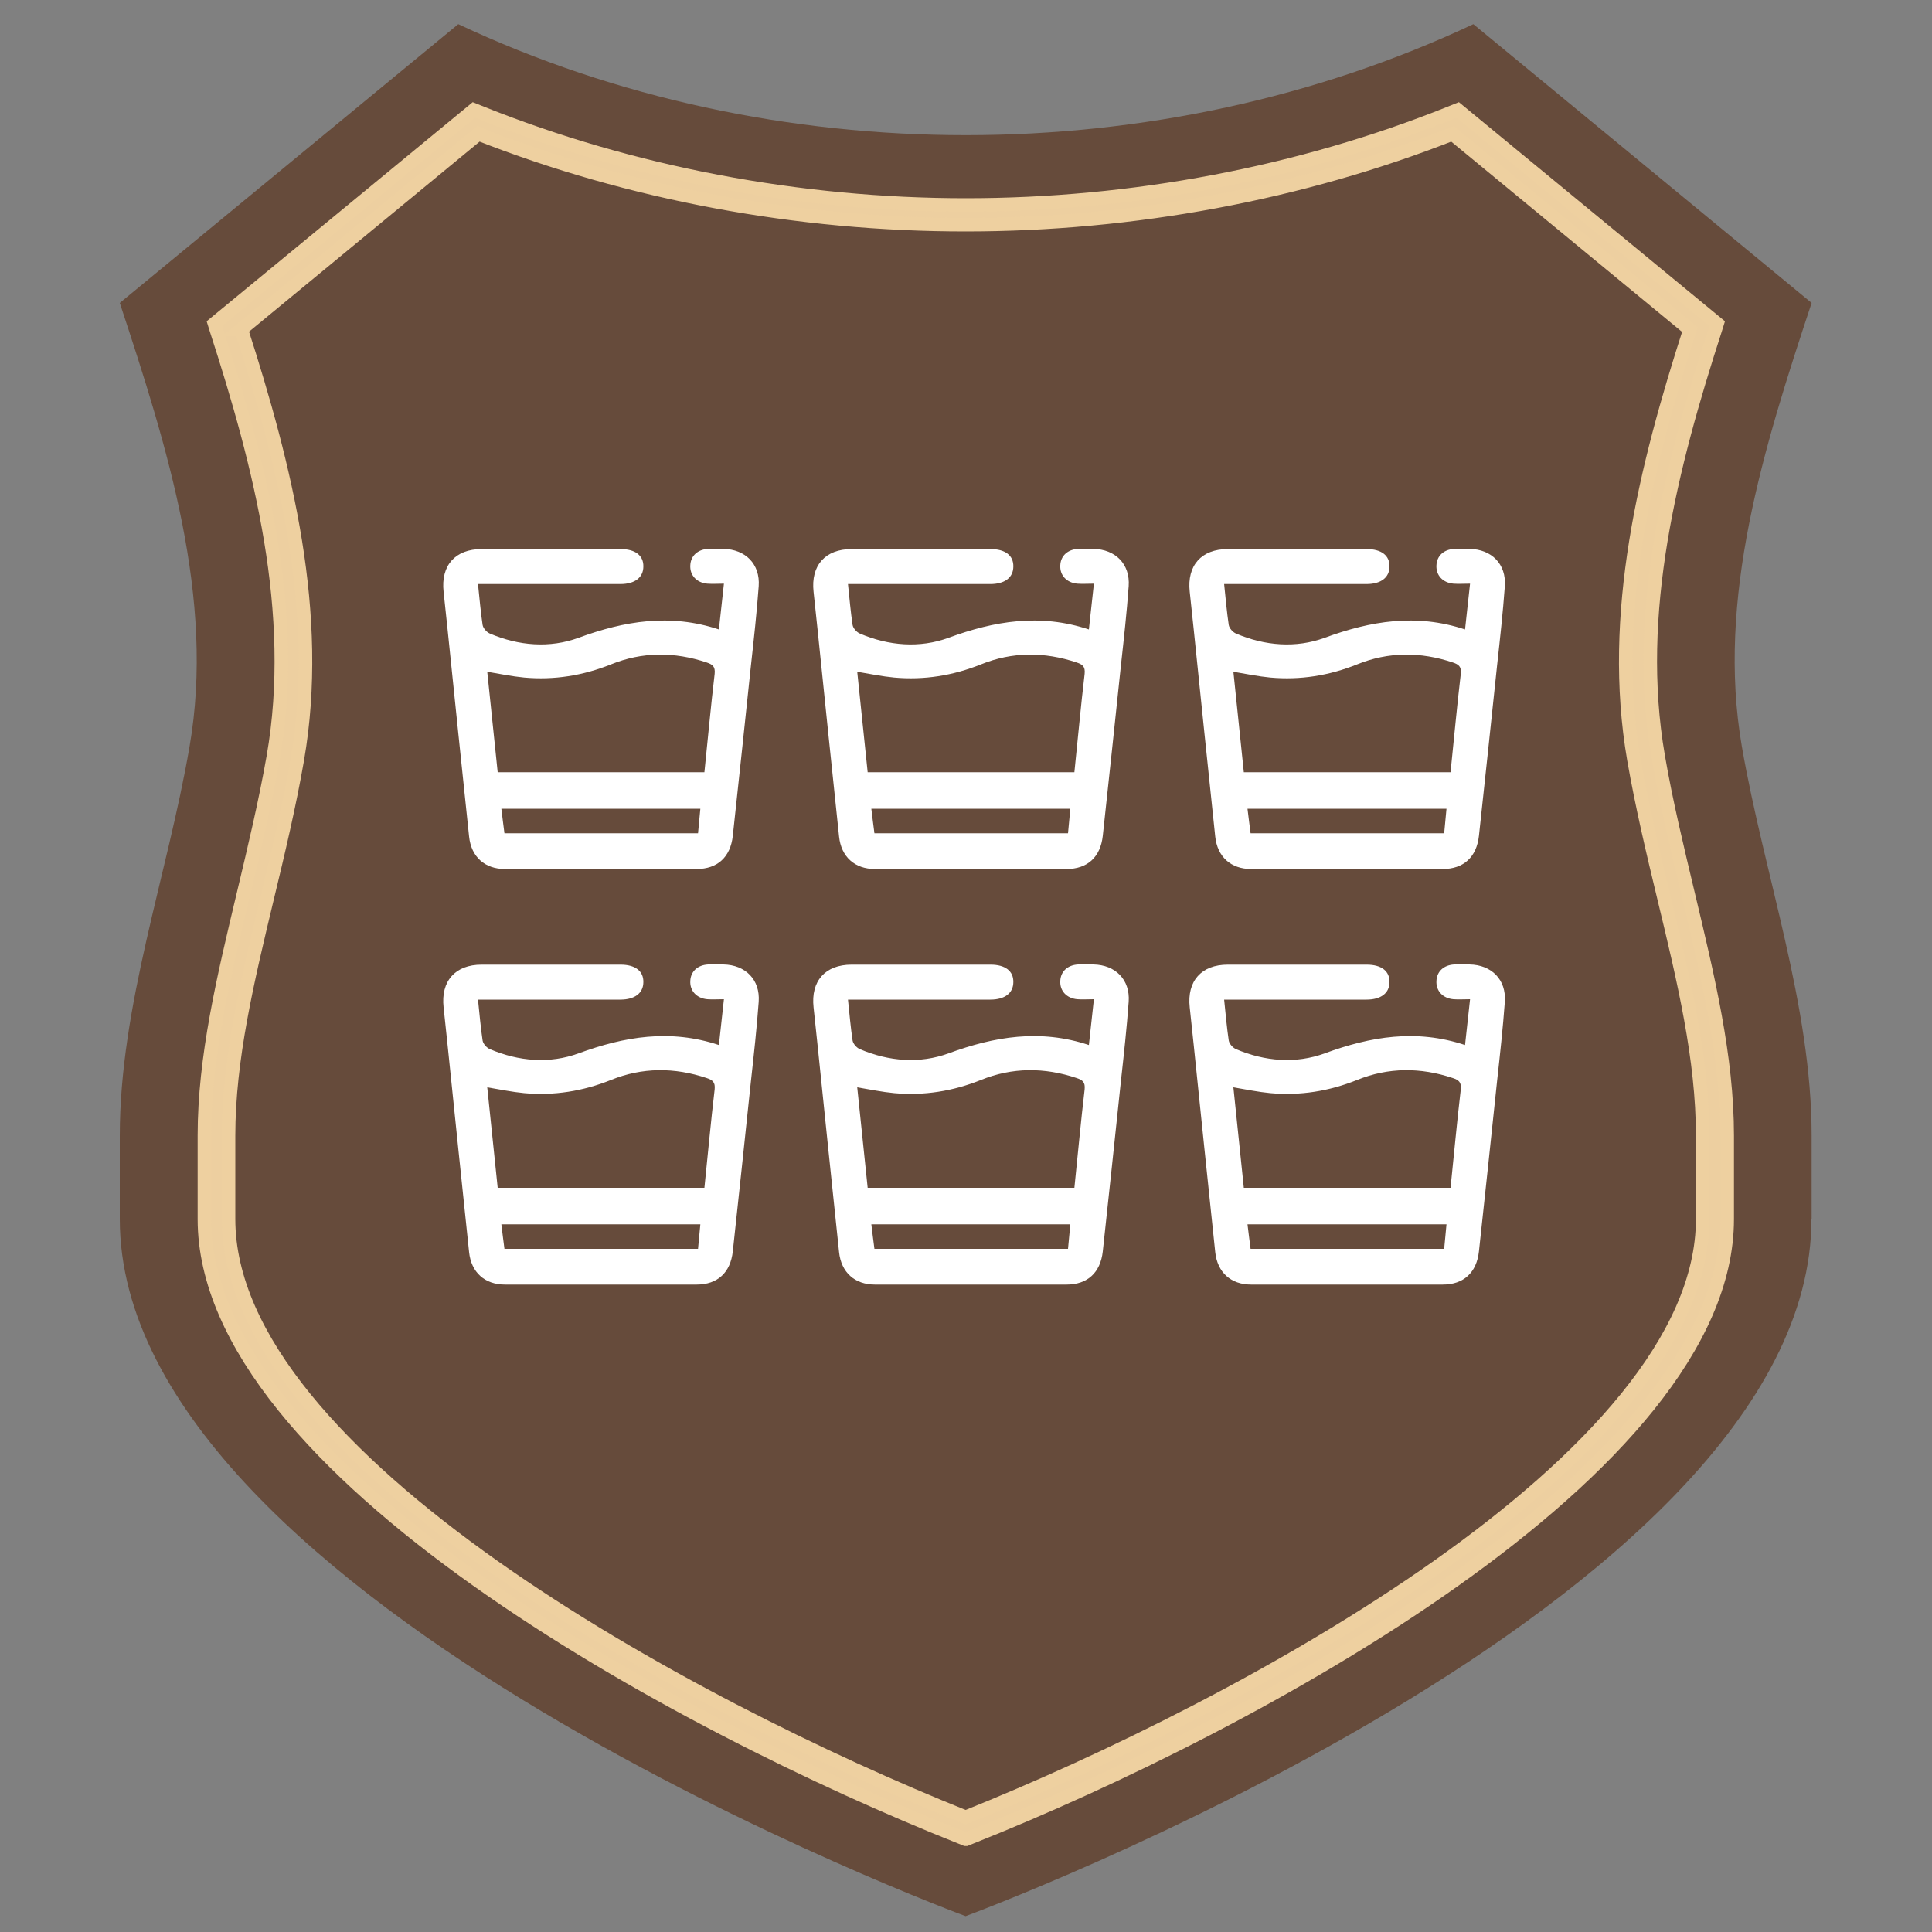
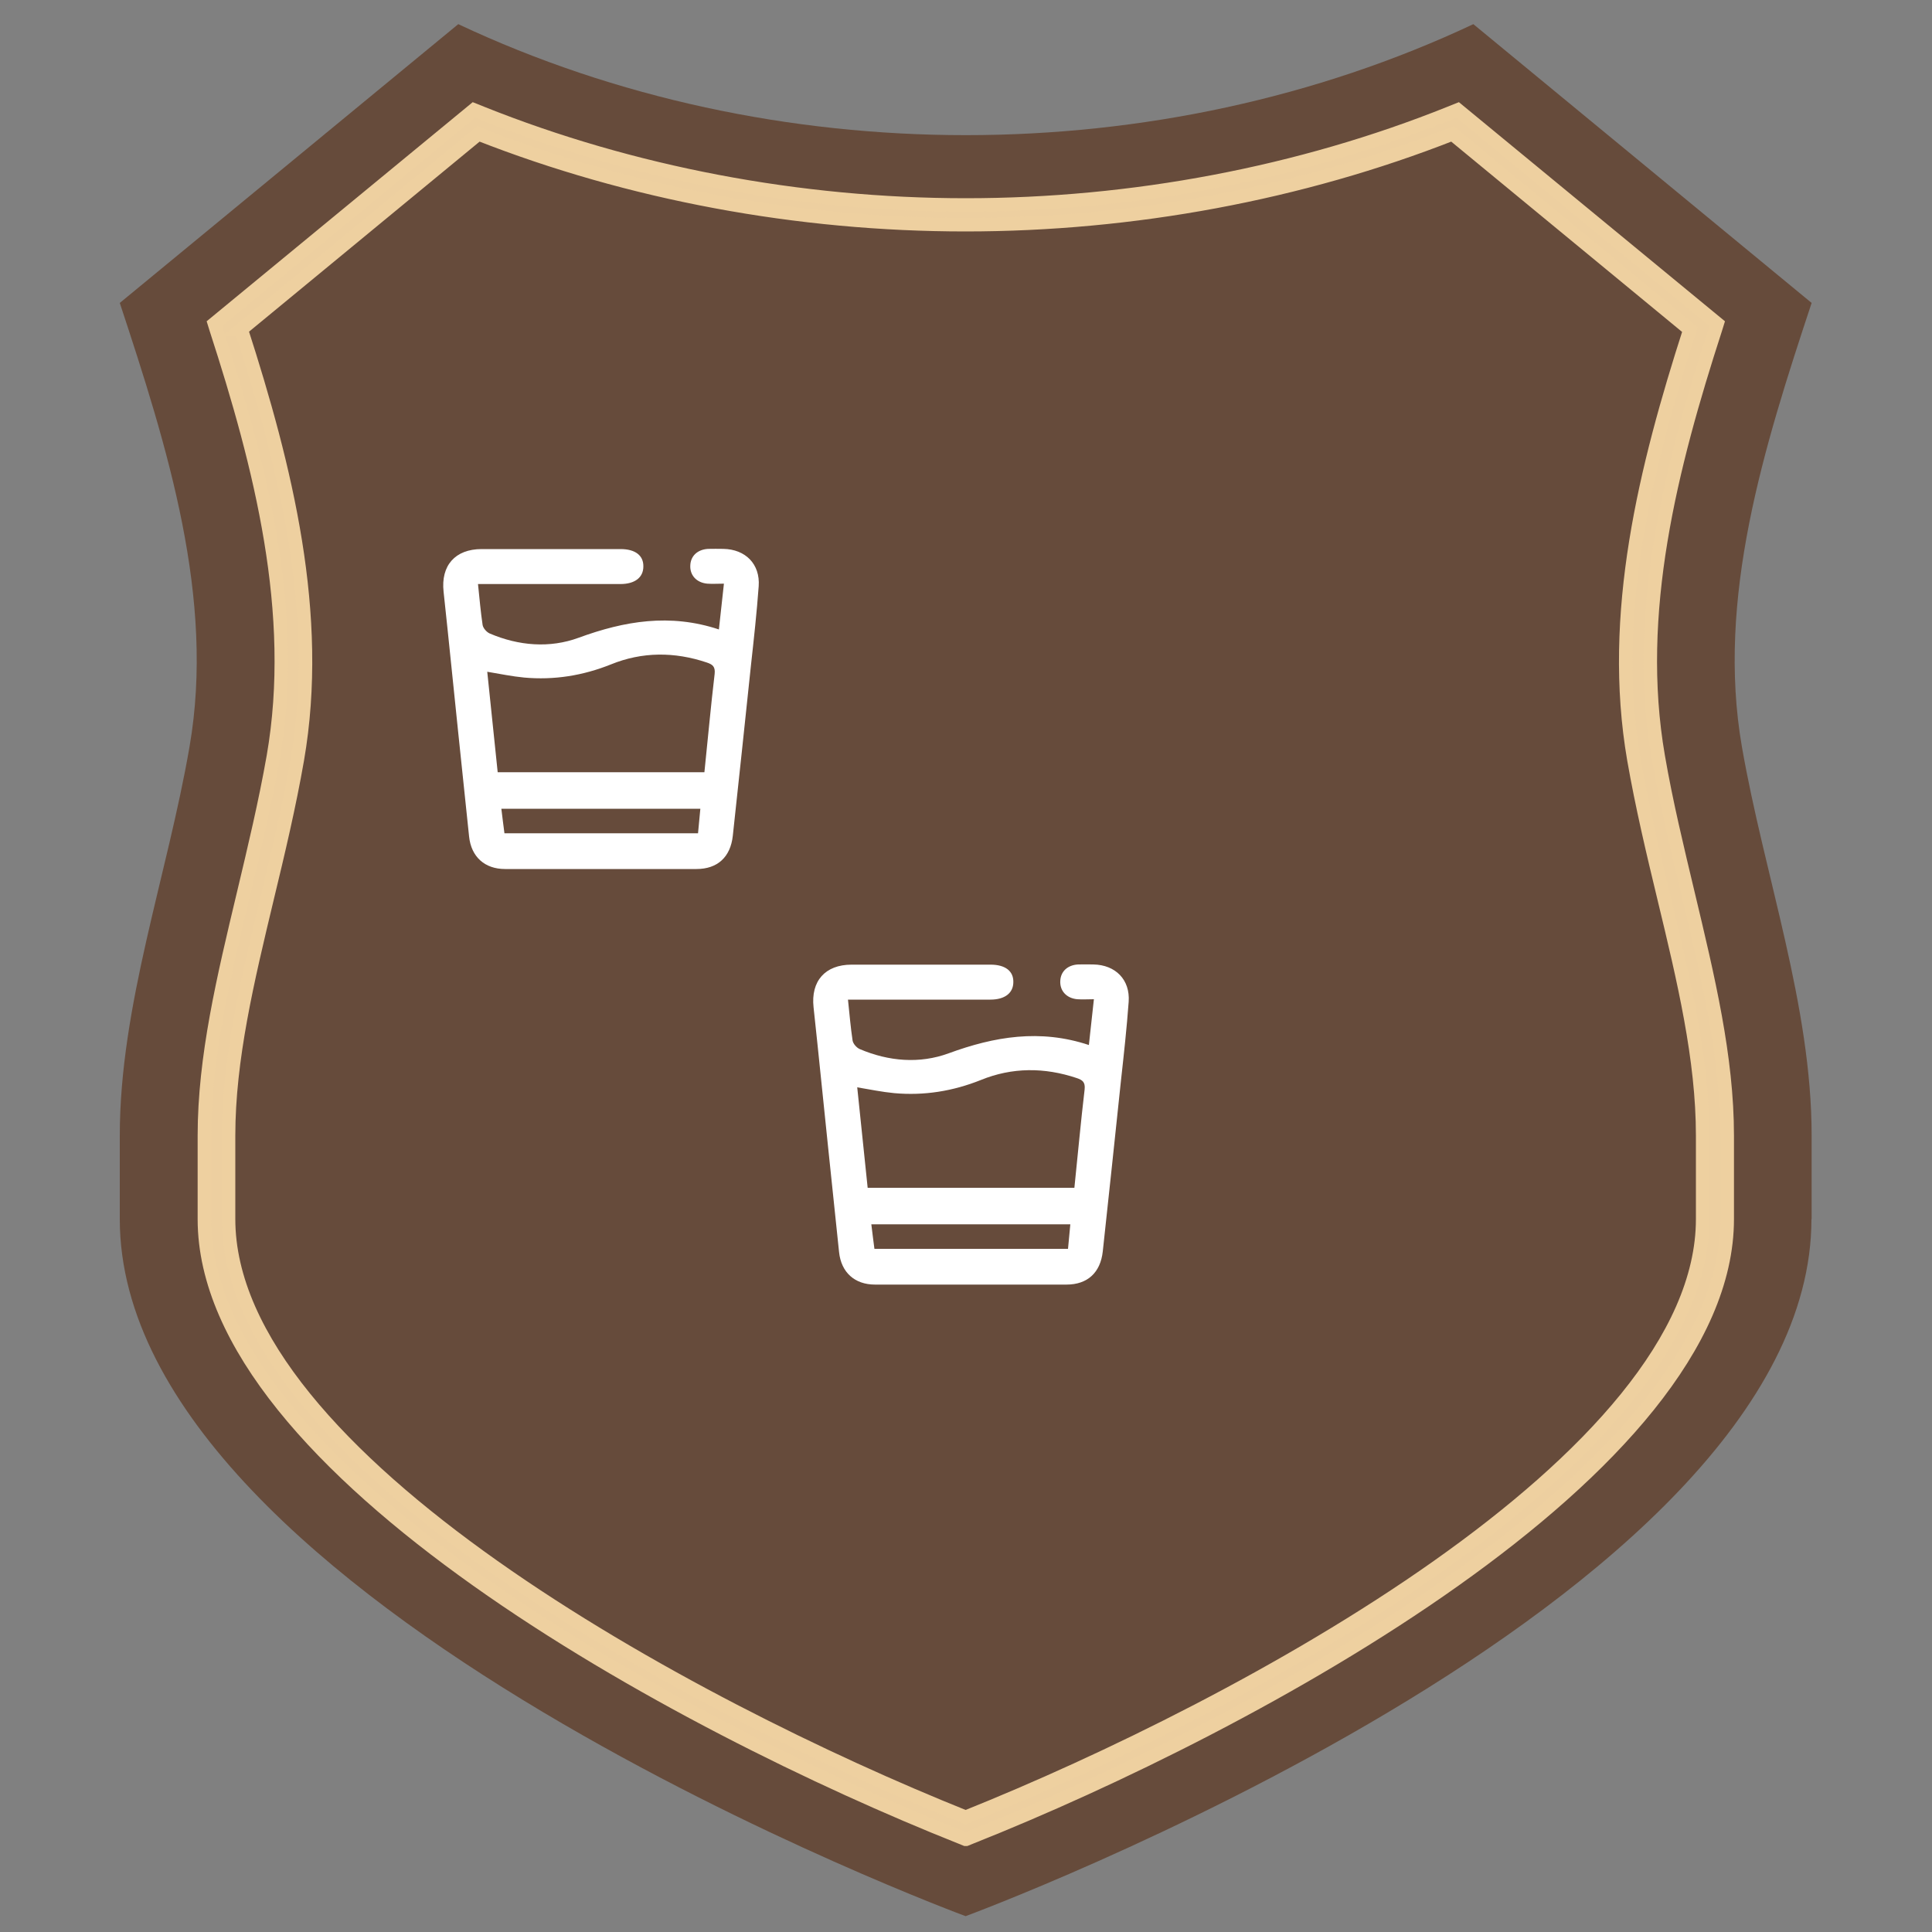
<svg xmlns="http://www.w3.org/2000/svg" id="Ebene_1" data-name="Ebene 1" width="100" height="100" viewBox="0 0 100 100">
  <rect x="0" y="0" width="100" height="100" fill="#808080" stroke="none" />
  <defs>
    <style>
      .cls-1 {
        fill: #664b3b;
      }

      .cls-1, .cls-2 {
        stroke-width: 0px;
      }

      .cls-3 {
        fill: #edcfa0;
        stroke: #eed0a0;
        stroke-miterlimit: 10;
        stroke-width: .7px;
      }

      .cls-2 {
        fill: #fff;
      }
    </style>
  </defs>
  <g>
    <path class="cls-1" d="M93.76,63.1c0,19.93-43.78,36.08-43.78,36.08h0S6.2,83.02,6.2,63.1v-4.32c0-6.73,2.46-13.46,3.61-20.13h0c1.33-7.68-1.14-15.49-3.61-22.97h0L23.72,1.25h0c16.28,7.66,36.26,7.66,52.54,0h0l17.51,14.43h0c-2.48,7.48-4.94,15.3-3.61,22.97h0c1.16,6.67,3.61,13.39,3.61,20.13v4.32Z" />
    <path class="cls-3" d="M49.98,95.2l-.27-.11c-14.53-5.78-39.13-19.02-39.13-31.99v-4.32c0-4.07.99-8.18,2.03-12.54.55-2.31,1.12-4.69,1.54-7.08,1.29-7.44-.66-15.03-2.96-22.12l-.09-.29,13.43-11.06.4.16c7.77,3.11,16.44,4.76,25.06,4.76s17.29-1.64,25.06-4.76l.4-.16,13.43,11.06-.09.29c-2.3,7.1-4.25,14.69-2.96,22.12.41,2.39.99,4.77,1.54,7.08,1.04,4.36,2.03,8.47,2.03,12.54v4.32c0,12.97-24.6,26.21-39.13,31.99l-.27.11ZM12.49,17.06c2.29,7.12,4.2,14.73,2.9,22.25-.42,2.41-.99,4.81-1.55,7.13-1.03,4.3-2.01,8.37-2.01,12.34v4.32c0,12.38,23.85,25.23,38.15,30.96,14.3-5.73,38.15-18.57,38.15-30.96v-4.32c0-3.97-.97-8.03-2.01-12.34-.56-2.32-1.13-4.72-1.55-7.13-1.3-7.52.61-15.13,2.9-22.25l-12.29-10.13c-7.84,3.08-16.54,4.7-25.21,4.7s-17.37-1.62-25.21-4.7l-12.29,10.13Z" />
  </g>
  <path class="cls-2" d="M24.74,30.22c.08.77.14,1.46.24,2.13.03.17.21.37.37.44,1.5.64,3.1.77,4.6.22,2.37-.87,4.73-1.27,7.26-.43.09-.8.17-1.53.26-2.37-.32,0-.59.02-.86,0-.56-.05-.91-.44-.88-.95.02-.49.38-.82.92-.85.26-.01.52,0,.79,0,1.15.02,1.91.79,1.83,1.93-.1,1.37-.25,2.73-.4,4.09-.31,2.94-.62,5.89-.94,8.83-.12,1.1-.79,1.72-1.88,1.72-3.3,0-6.61,0-9.91,0-1.05,0-1.75-.63-1.86-1.68-.38-3.56-.74-7.13-1.11-10.69-.07-.66-.14-1.32-.21-1.98-.15-1.36.6-2.21,1.97-2.21,2.4,0,4.8,0,7.19,0,.76,0,1.19.33,1.18.9,0,.57-.44.91-1.19.91-2.24,0-4.47,0-6.71,0-.2,0-.4,0-.66,0ZM25.76,39.97h10.7c.18-1.72.33-3.41.53-5.09.04-.38-.11-.49-.41-.59-1.67-.56-3.34-.56-4.96.1-1.45.58-2.94.82-4.49.68-.63-.06-1.25-.19-1.91-.3.18,1.74.36,3.45.54,5.2ZM25.95,41.86c.05.45.11.86.16,1.27h10.02c.04-.43.08-.84.12-1.27h-10.3Z" />
-   <path class="cls-2" d="M43.89,30.22c.08.77.14,1.46.24,2.13.03.17.21.37.37.44,1.5.64,3.1.77,4.6.22,2.37-.87,4.73-1.27,7.26-.43.09-.8.17-1.53.26-2.37-.32,0-.59.02-.86,0-.56-.05-.91-.44-.88-.95.02-.49.38-.82.92-.85.26-.01.52,0,.79,0,1.15.02,1.91.79,1.83,1.93-.1,1.37-.25,2.73-.4,4.09-.31,2.94-.62,5.89-.94,8.83-.12,1.1-.79,1.72-1.88,1.72-3.3,0-6.61,0-9.91,0-1.05,0-1.75-.63-1.86-1.68-.38-3.56-.74-7.13-1.11-10.69-.07-.66-.14-1.32-.21-1.98-.15-1.36.6-2.21,1.97-2.21,2.4,0,4.8,0,7.19,0,.76,0,1.19.33,1.18.9,0,.57-.44.91-1.19.91-2.24,0-4.47,0-6.71,0-.2,0-.4,0-.66,0ZM44.91,39.97h10.7c.18-1.72.33-3.41.53-5.09.04-.38-.11-.49-.41-.59-1.67-.56-3.34-.56-4.96.1-1.45.58-2.94.82-4.49.68-.63-.06-1.25-.19-1.91-.3.18,1.74.36,3.45.54,5.2ZM45.1,41.86c.05.45.11.86.16,1.27h10.02c.04-.43.08-.84.12-1.27h-10.3Z" />
-   <path class="cls-2" d="M63.36,30.22c.08.77.14,1.46.24,2.13.03.17.21.37.37.44,1.5.64,3.1.77,4.6.22,2.37-.87,4.73-1.27,7.26-.43.09-.8.17-1.53.26-2.37-.32,0-.59.02-.86,0-.56-.05-.91-.44-.88-.95.02-.49.38-.82.92-.85.26-.01.52,0,.79,0,1.15.02,1.91.79,1.83,1.93-.1,1.37-.25,2.73-.4,4.09-.31,2.94-.62,5.89-.94,8.83-.12,1.1-.79,1.72-1.88,1.72-3.3,0-6.61,0-9.91,0-1.05,0-1.75-.63-1.86-1.68-.38-3.56-.74-7.13-1.11-10.69-.07-.66-.14-1.32-.21-1.98-.15-1.36.6-2.21,1.97-2.21,2.4,0,4.8,0,7.19,0,.76,0,1.19.33,1.18.9,0,.57-.44.91-1.19.91-2.24,0-4.47,0-6.71,0-.2,0-.4,0-.66,0ZM64.38,39.97h10.7c.18-1.72.33-3.41.53-5.09.04-.38-.11-.49-.41-.59-1.67-.56-3.34-.56-4.96.1-1.45.58-2.94.82-4.49.68-.63-.06-1.25-.19-1.91-.3.18,1.74.36,3.45.54,5.2ZM64.57,41.86c.05.45.11.86.16,1.27h10.02c.04-.43.08-.84.12-1.27h-10.3Z" />
-   <path class="cls-2" d="M24.74,51.73c.08.77.14,1.46.24,2.13.03.17.21.37.37.44,1.5.64,3.1.77,4.6.22,2.37-.87,4.73-1.27,7.26-.43.09-.8.17-1.53.26-2.37-.32,0-.59.02-.86,0-.56-.05-.91-.44-.88-.95.02-.49.38-.82.92-.85.26-.01.52,0,.79,0,1.15.02,1.91.79,1.83,1.93-.1,1.37-.25,2.73-.4,4.09-.31,2.94-.62,5.89-.94,8.83-.12,1.1-.79,1.72-1.88,1.72-3.3,0-6.61,0-9.91,0-1.05,0-1.75-.63-1.86-1.68-.38-3.56-.74-7.13-1.11-10.69-.07-.66-.14-1.32-.21-1.98-.15-1.36.6-2.21,1.97-2.21,2.4,0,4.8,0,7.19,0,.76,0,1.19.33,1.18.9,0,.57-.44.91-1.19.91-2.24,0-4.47,0-6.71,0-.2,0-.4,0-.66,0ZM25.76,61.48h10.7c.18-1.72.33-3.41.53-5.09.04-.38-.11-.49-.41-.59-1.67-.56-3.34-.56-4.96.1-1.45.58-2.94.82-4.49.68-.63-.06-1.25-.19-1.91-.3.18,1.74.36,3.45.54,5.2ZM25.95,63.37c.05.45.11.86.16,1.27h10.02c.04-.43.08-.84.12-1.27h-10.3Z" />
  <path class="cls-2" d="M43.89,51.73c.08.77.14,1.46.24,2.13.03.17.21.37.37.44,1.5.64,3.1.77,4.6.22,2.37-.87,4.73-1.27,7.26-.43.09-.8.17-1.53.26-2.37-.32,0-.59.02-.86,0-.56-.05-.91-.44-.88-.95.02-.49.38-.82.92-.85.26-.01.52,0,.79,0,1.15.02,1.91.79,1.83,1.93-.1,1.37-.25,2.73-.4,4.09-.31,2.94-.62,5.89-.94,8.83-.12,1.1-.79,1.72-1.88,1.72-3.3,0-6.61,0-9.91,0-1.05,0-1.75-.63-1.86-1.68-.38-3.56-.74-7.13-1.11-10.69-.07-.66-.14-1.32-.21-1.98-.15-1.36.6-2.21,1.97-2.21,2.4,0,4.8,0,7.19,0,.76,0,1.19.33,1.18.9,0,.57-.44.91-1.19.91-2.24,0-4.47,0-6.71,0-.2,0-.4,0-.66,0ZM44.91,61.48h10.7c.18-1.72.33-3.41.53-5.09.04-.38-.11-.49-.41-.59-1.67-.56-3.34-.56-4.96.1-1.45.58-2.94.82-4.49.68-.63-.06-1.25-.19-1.91-.3.18,1.74.36,3.45.54,5.2ZM45.1,63.37c.05.45.11.86.16,1.27h10.02c.04-.43.08-.84.12-1.27h-10.3Z" />
-   <path class="cls-2" d="M63.36,51.73c.08.77.14,1.46.24,2.13.03.17.21.37.37.44,1.5.64,3.1.77,4.6.22,2.37-.87,4.73-1.27,7.26-.43.09-.8.17-1.53.26-2.37-.32,0-.59.02-.86,0-.56-.05-.91-.44-.88-.95.02-.49.38-.82.92-.85.26-.01.52,0,.79,0,1.15.02,1.91.79,1.83,1.93-.1,1.37-.25,2.73-.4,4.09-.31,2.94-.62,5.89-.94,8.83-.12,1.1-.79,1.72-1.88,1.72-3.3,0-6.61,0-9.91,0-1.05,0-1.75-.63-1.86-1.68-.38-3.56-.74-7.13-1.11-10.69-.07-.66-.14-1.32-.21-1.98-.15-1.36.6-2.21,1.97-2.21,2.4,0,4.8,0,7.19,0,.76,0,1.19.33,1.18.9,0,.57-.44.91-1.19.91-2.24,0-4.47,0-6.71,0-.2,0-.4,0-.66,0ZM64.38,61.48h10.7c.18-1.72.33-3.41.53-5.09.04-.38-.11-.49-.41-.59-1.67-.56-3.34-.56-4.96.1-1.45.58-2.94.82-4.49.68-.63-.06-1.25-.19-1.91-.3.18,1.74.36,3.45.54,5.2ZM64.57,63.37c.05.45.11.86.16,1.27h10.02c.04-.43.08-.84.12-1.27h-10.3Z" />
</svg>